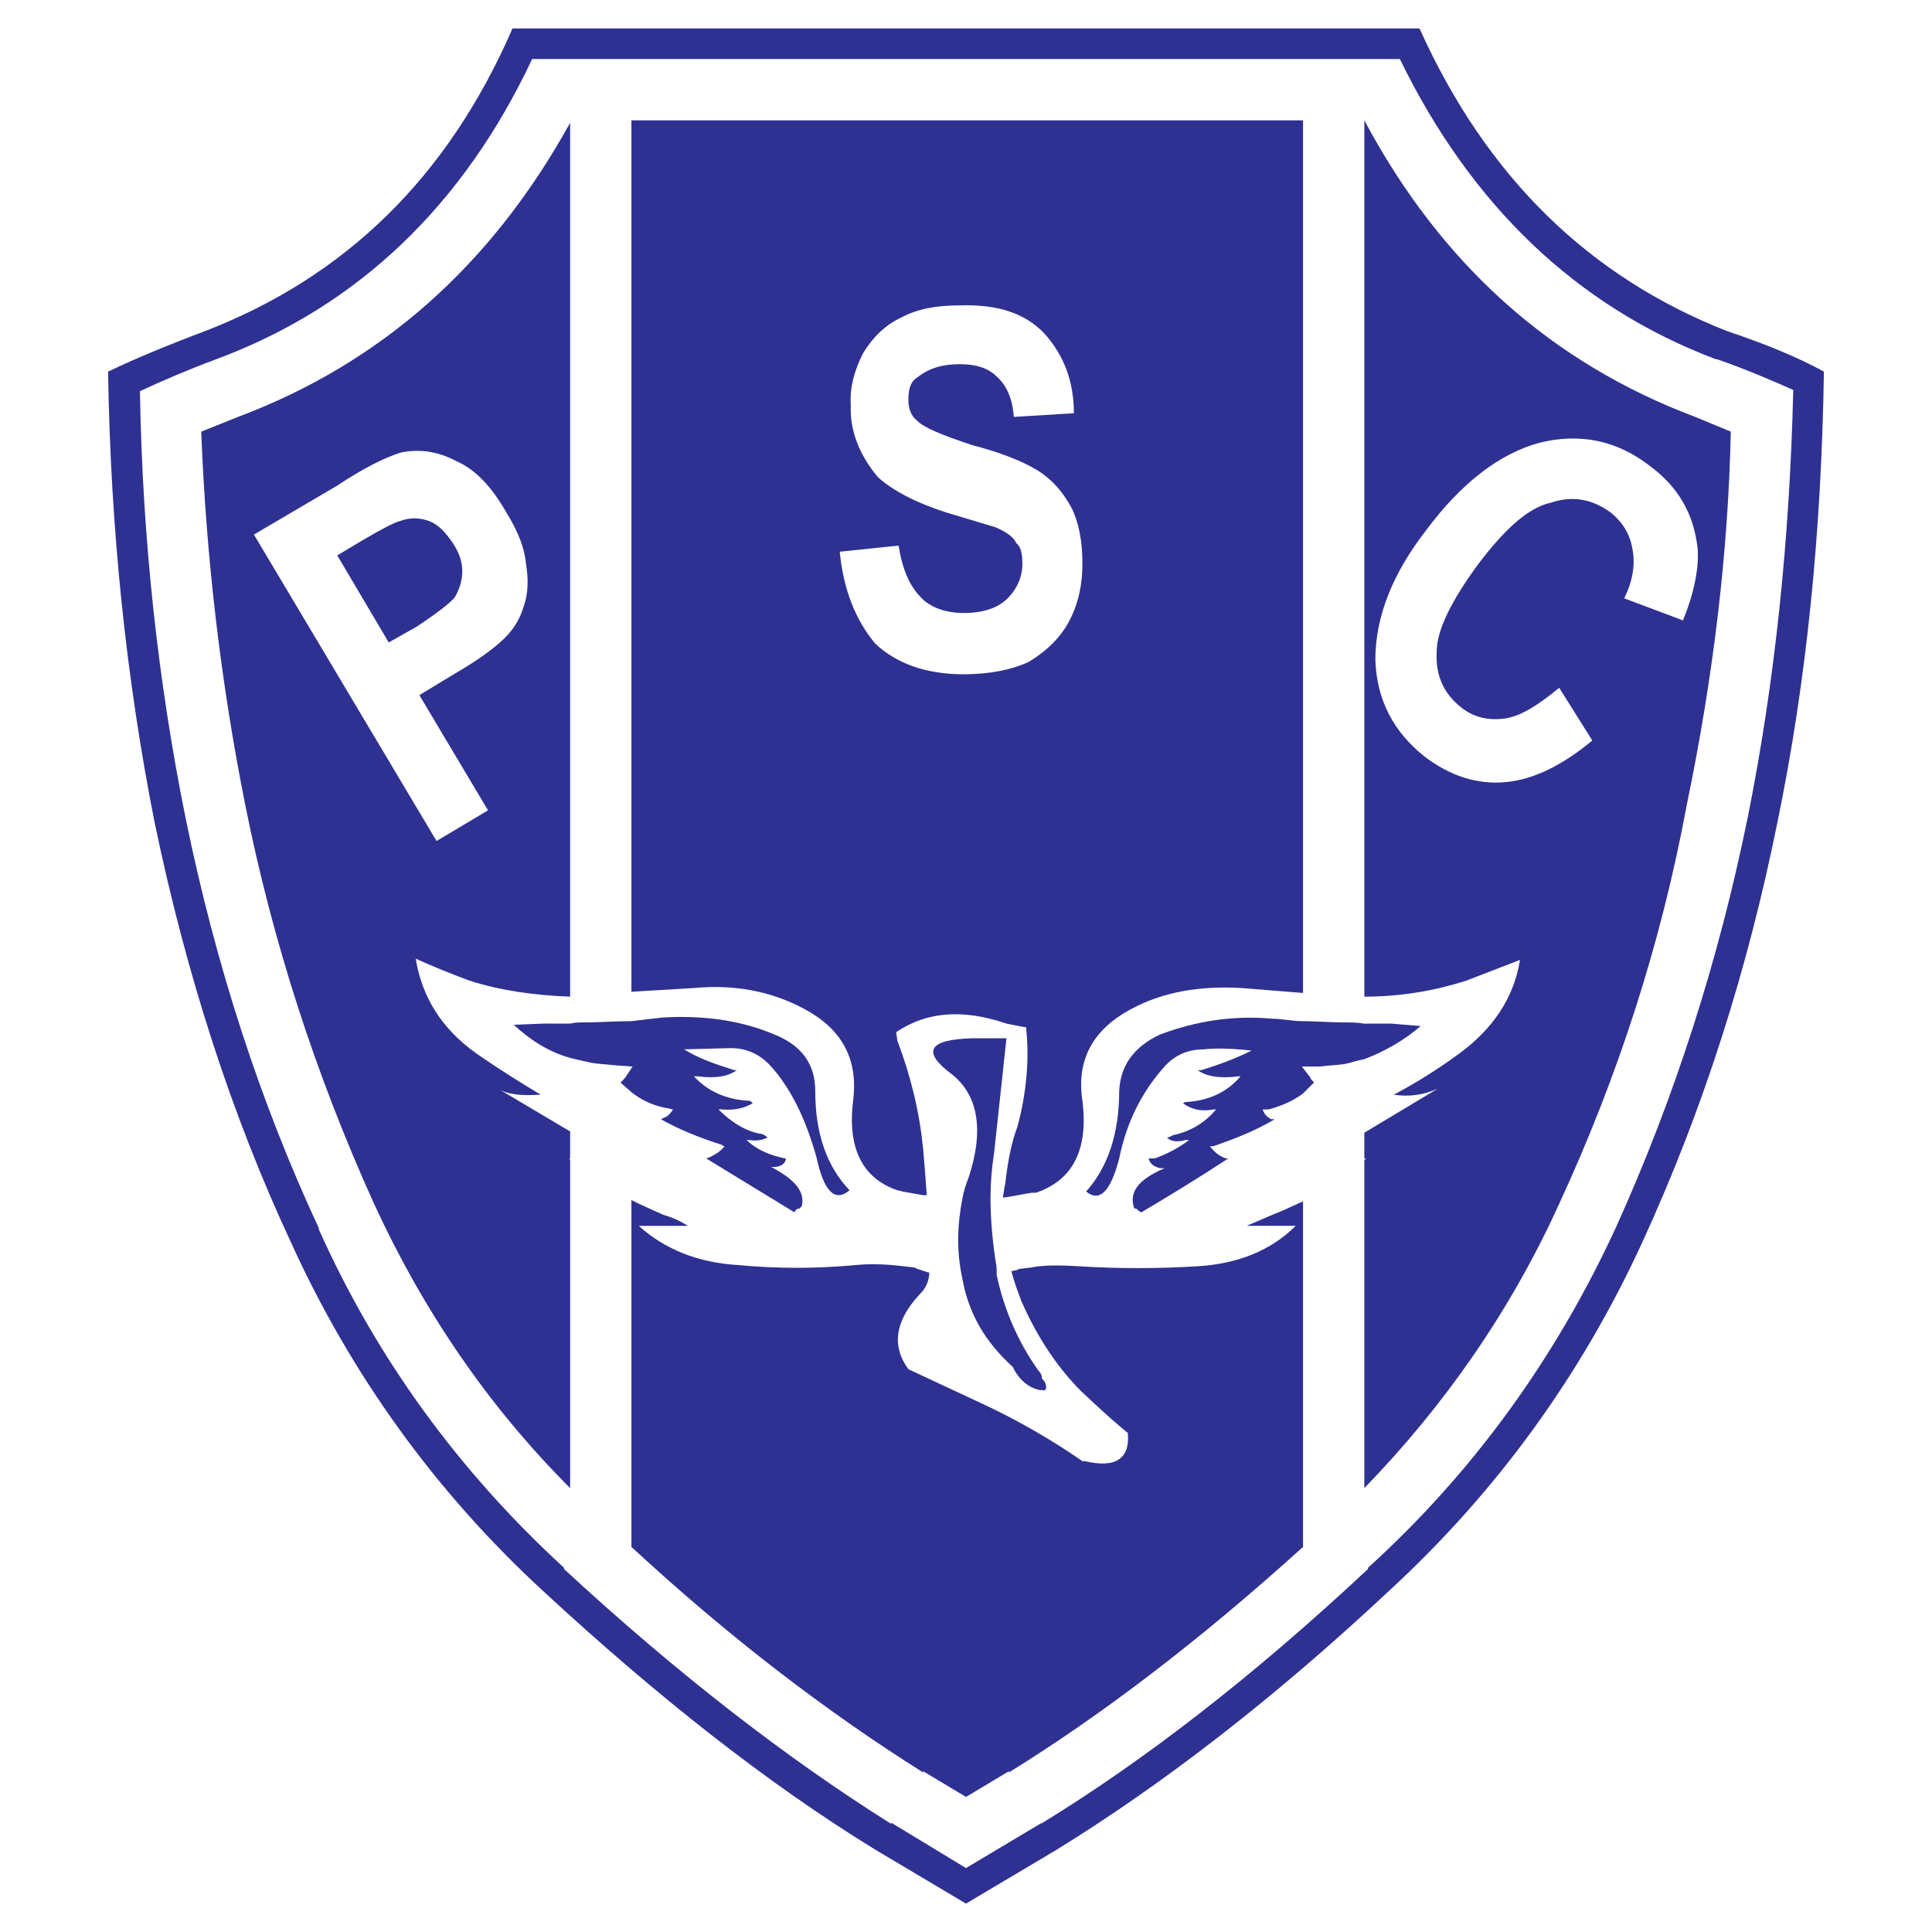
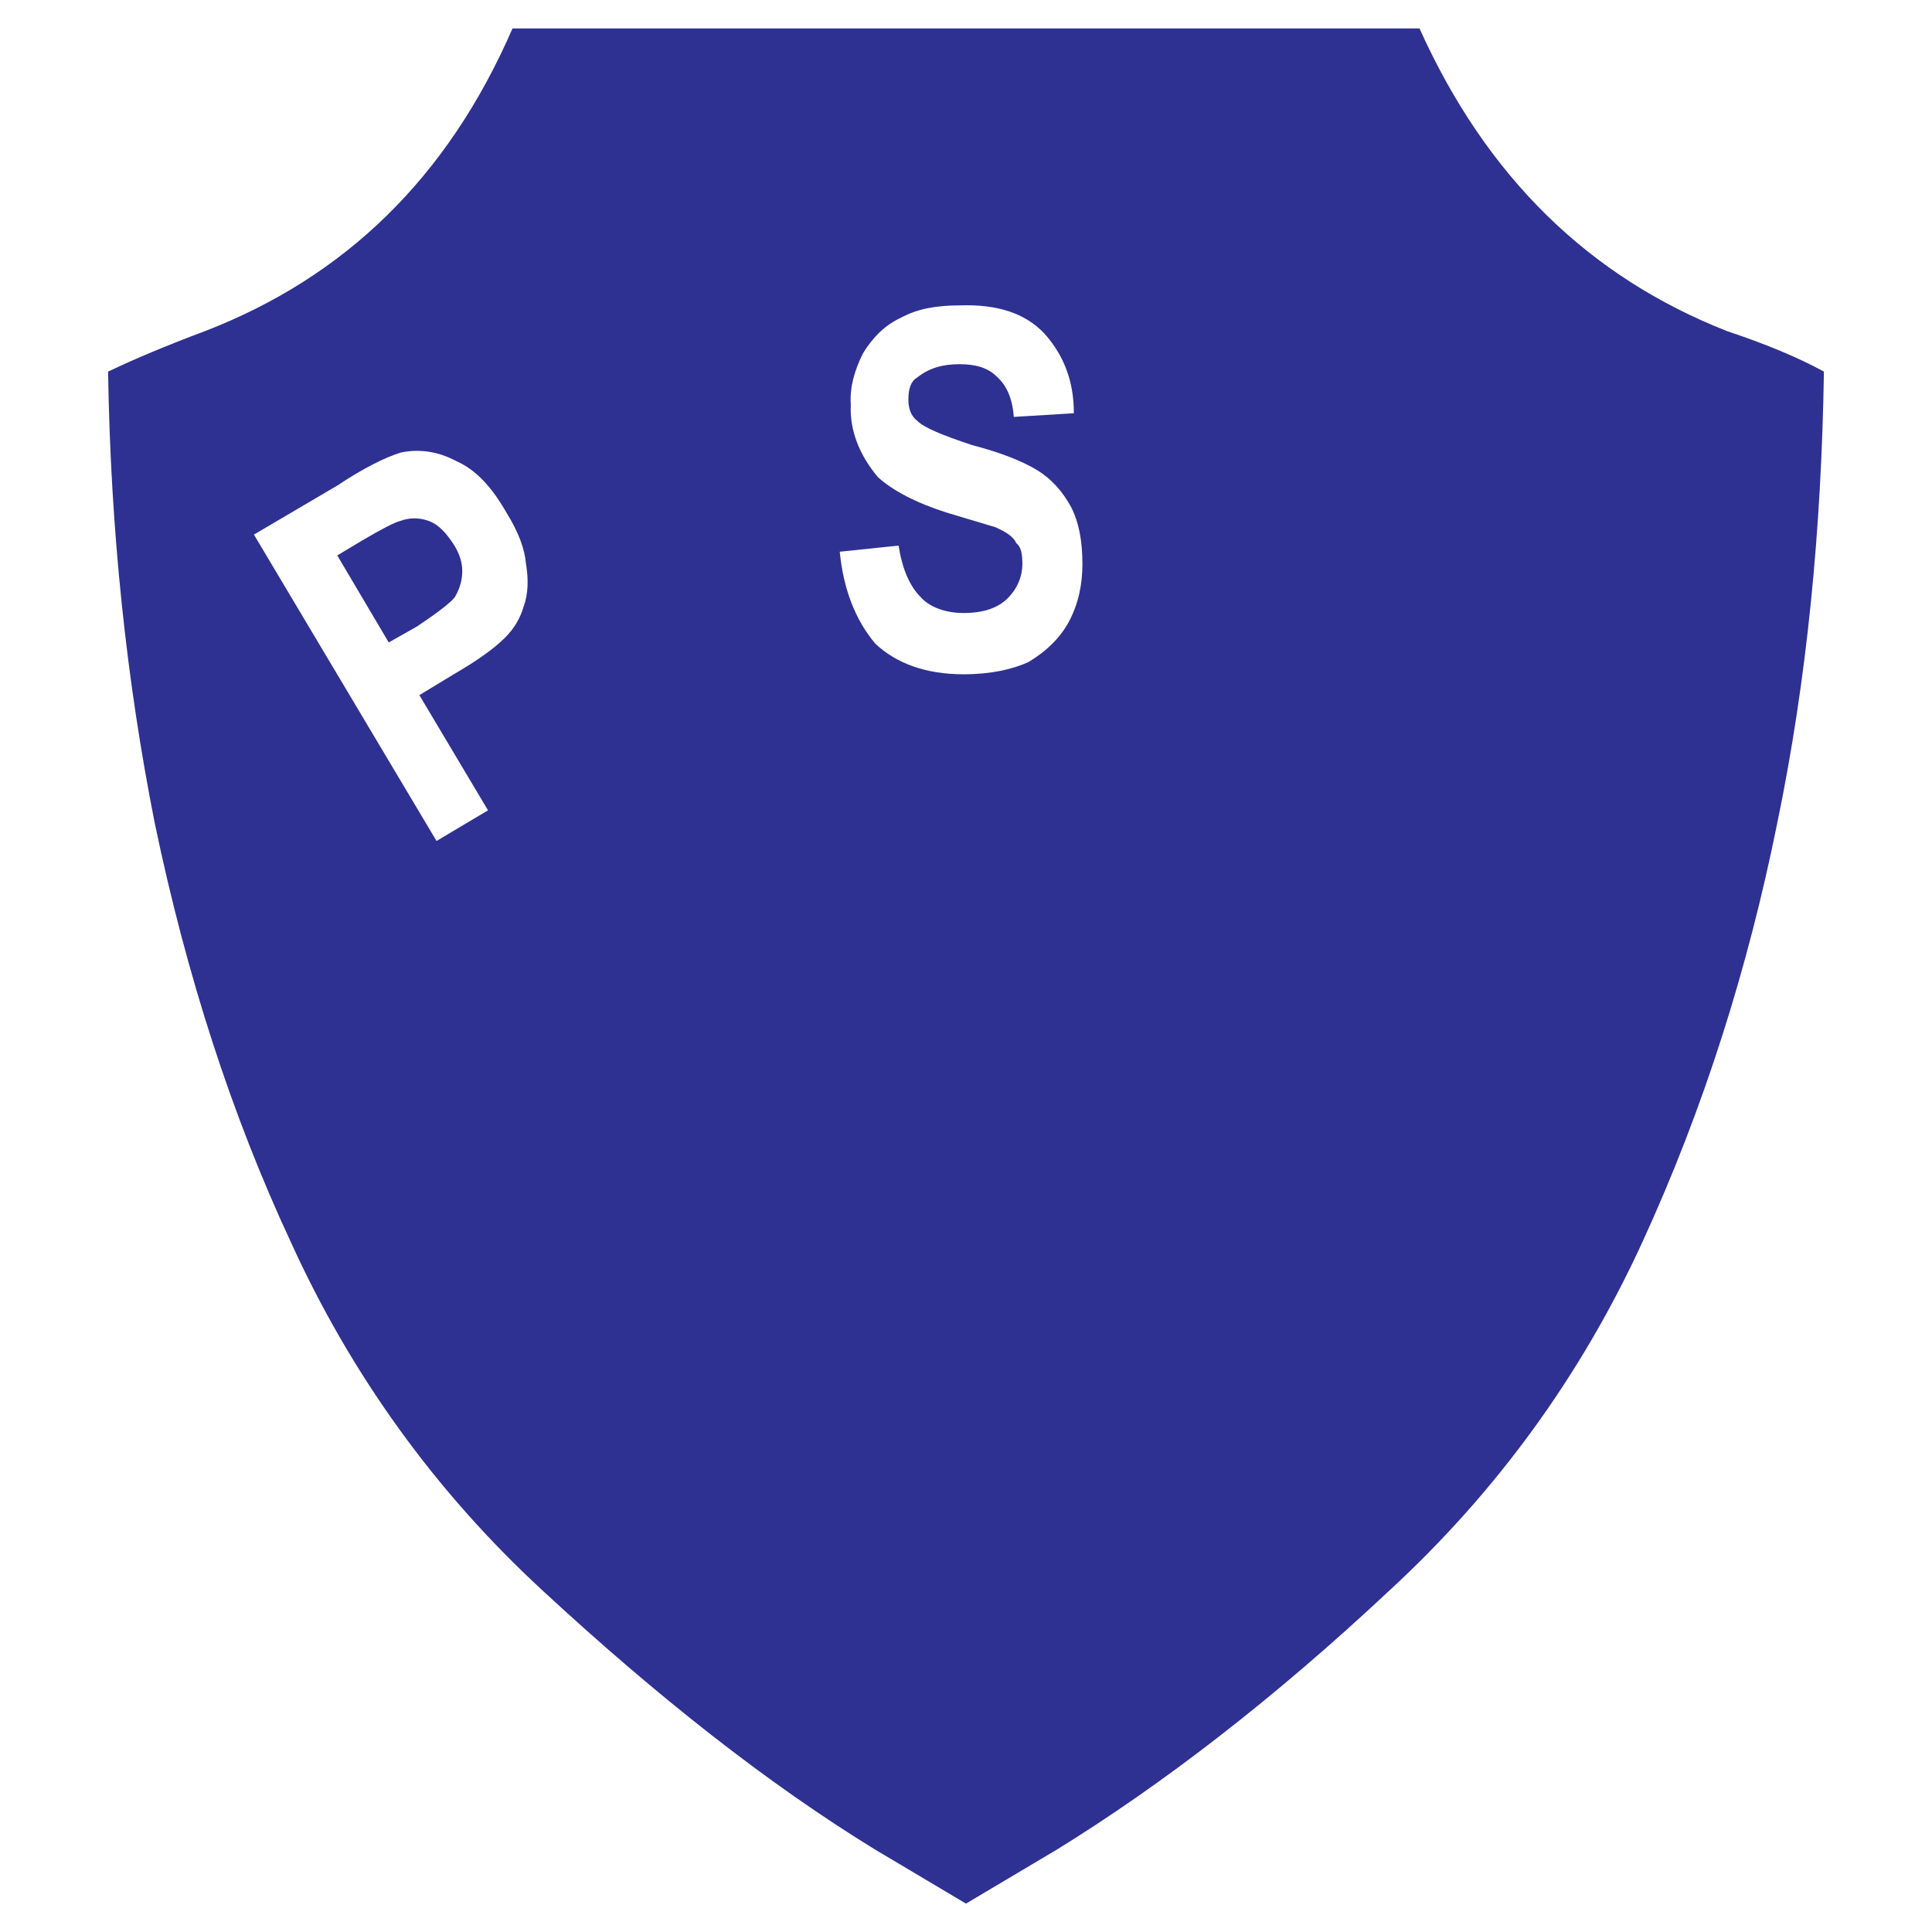
<svg xmlns="http://www.w3.org/2000/svg" version="1.0" id="Layer_1" x="0px" y="0px" width="192.756px" height="192.756px" viewBox="0 0 192.756 192.756" enable-background="new 0 0 192.756 192.756" xml:space="preserve">
  <g>
    <polygon fill-rule="evenodd" clip-rule="evenodd" fill="#FFFFFF" points="0,0 192.756,0 192.756,192.756 0,192.756 0,0  " />
    <path fill-rule="evenodd" clip-rule="evenodd" fill="#2E3192" d="M181.973,37.073c-2.688-1.468-5.99-2.812-9.659-4.035   c-13.695-5.381-23.968-15.285-30.692-30.203H51.135c-6.48,14.918-16.752,24.822-30.692,30.203c-3.913,1.466-7.092,2.812-9.66,4.035   c0.245,15.896,1.834,30.814,4.646,44.999c3.18,15.284,7.704,29.226,13.573,41.819c5.991,13.207,14.429,24.945,25.189,34.85   c11.372,10.518,22.377,19.199,33.138,25.803l9.048,5.379l9.049-5.379c10.516-6.482,21.644-15.041,33.137-25.803   c10.762-9.904,19.199-21.521,25.313-34.85c6.114-13.326,10.516-27.268,13.451-41.819C180.262,67.887,181.729,52.969,181.973,37.073   L181.973,37.073z" />
-     <path fill-rule="evenodd" clip-rule="evenodd" fill="#FFFFFF" d="M171.336,35.85c0,0,0,0-0.122,0   c-13.94-5.258-24.456-15.408-31.549-29.958H53.092c-6.848,14.55-17.364,24.701-31.549,29.958c-2.934,1.1-5.502,2.201-7.581,3.18   c0.245,14.917,1.834,29.101,4.524,42.43c3.057,15.041,7.582,28.735,13.329,41.085v0.123c5.747,12.838,13.94,24.09,24.456,33.75   v0.123c11.249,10.393,22.132,18.83,32.648,25.432v-0.121l7.458,4.525l7.582-4.525l-0.122,0.121   c10.394-6.357,21.275-14.795,32.648-25.432v-0.123c10.516-9.539,18.708-20.912,24.699-33.873   c5.87-12.961,10.272-26.655,13.207-41.085c2.689-13.451,4.158-27.513,4.523-42.553C176.717,37.929,174.148,36.828,171.336,35.85   L171.336,35.85z" />
    <path fill-rule="evenodd" clip-rule="evenodd" fill="#2E3192" d="M169.134,41.597l3.546,1.467   c-0.243,11.862-1.712,24.334-4.401,37.295c-2.567,13.818-6.847,27.024-12.717,39.741c-4.892,10.762-11.495,20.176-19.443,28.371   v-32.65c0-0.121,0.123-0.244,0.246-0.244h-0.246v-2.566l7.337-4.404c-1.345,0.611-2.811,0.857-4.401,0.611   c2.079-1.1,4.279-2.445,6.604-4.156c3.301-2.445,5.381-5.502,5.992-9.294l-5.381,2.079c-3.057,0.979-6.481,1.59-10.15,1.59v-87.43   C143.823,26.434,154.828,36.216,169.134,41.597L169.134,41.597z" />
    <path fill-rule="evenodd" clip-rule="evenodd" fill="#2E3192" d="M20.076,43.064l3.668-1.467   c14.306-5.381,25.311-15.163,33.138-29.347v87.185c-3.547-0.123-6.97-0.611-10.027-1.59c-1.957-0.732-3.791-1.468-5.38-2.202   c0.611,3.792,2.568,6.972,5.991,9.417c2.446,1.711,4.647,3.057,6.481,4.156c-1.956,0.123-3.301,0-4.28-0.611l7.215,4.279v2.691   H56.76c0,0,0,0,0.123,0.123v32.771c-8.193-8.195-14.673-17.73-19.565-28.371c-5.87-12.961-10.149-26.29-12.839-39.741   C22.033,68.131,20.565,55.659,20.076,43.064L20.076,43.064z" />
    <path fill-rule="evenodd" clip-rule="evenodd" fill="#2E3192" d="M102.369,102.492c-0.121,0-0.732-0.123-1.955-0.367   c-4.281-1.467-7.949-1.223-11.006,0.855l0.123,0.857c1.345,3.545,2.201,7.092,2.568,10.76c0.123,1.344,0.245,2.936,0.366,4.648   c-0.122,0-0.366,0-0.366,0l-2.079-0.369c-0.367-0.121-0.489-0.121-0.489-0.121c-3.546-1.223-5.014-4.279-4.403-9.051   c0.49-4.156-1.222-7.09-4.891-9.047c-3.424-1.834-7.092-2.445-11.005-2.08l-6.235,0.369V12.005h67.007v87.063l-6.113-0.49   c-4.157-0.242-7.825,0.369-11.005,2.08c-3.912,2.078-5.503,5.137-4.892,9.17c0.611,4.891-0.977,7.947-4.646,9.172h-0.367   c-0.979,0.123-1.834,0.367-2.936,0.488c0.123-0.488,0.123-0.977,0.246-1.344c0.243-2.203,0.611-4.158,1.223-5.746   C102.369,109.217,102.737,105.795,102.369,102.492L102.369,102.492z" />
-     <path fill-rule="evenodd" clip-rule="evenodd" fill="#2E3192" d="M56.882,102.125c0.489-0.121,0.978-0.121,1.589-0.121   c1.345,0,2.935-0.123,4.525-0.123c0.978-0.123,2.078-0.244,3.179-0.367c4.28-0.244,7.948,0.367,11.127,1.713   c2.69,1.1,4.036,2.934,4.036,5.625c0,4.158,1.1,7.459,3.423,9.904c-1.468,1.223-2.568,0.121-3.302-3.301   c-1.101-3.914-2.567-6.85-4.524-9.051c-1.101-1.223-2.446-1.834-4.036-1.834l-4.646,0.123c1.345,0.855,3.057,1.467,5.014,2.078   h0.244c-0.855,0.611-2.078,0.857-3.913,0.611h-0.367c1.345,1.469,3.179,2.322,5.503,2.445c0.122,0,0.245,0.123,0.367,0.246   c-0.856,0.49-1.834,0.732-3.057,0.611h-0.367c1.223,1.223,2.69,2.199,4.28,2.445c0.122,0,0.367,0.123,0.611,0.365   c-0.489,0.246-1.1,0.367-1.834,0.246H74.49c0.734,0.734,1.834,1.346,3.301,1.713c0.123,0,0.367,0.121,0.611,0.121   c0,0.49-0.489,0.855-1.223,0.855h-0.244c2.323,1.223,3.423,2.445,3.057,3.914l-0.245,0.244c-0.244,0-0.367,0.121-0.489,0.367   l-8.804-5.381c0.122,0,0.245-0.121,0.367-0.121c0.734-0.367,1.223-0.736,1.467-1.102c-0.244,0-0.244-0.121-0.244-0.121   c-2.323-0.736-4.402-1.59-6.114-2.57c0,0,0.123,0,0.245-0.121c0.489-0.123,0.733-0.49,0.979-0.855   c-0.245,0-0.368-0.121-0.611-0.121c-1.345-0.246-2.446-0.736-3.546-1.592c-0.368-0.367-0.734-0.611-1.101-0.979   c0.122,0,0.245-0.244,0.489-0.488l0.733-1.102h-0.122l-1.712-0.121c-0.979-0.123-1.957-0.123-2.812-0.367   c-0.611-0.121-1.101-0.244-1.589-0.367c-2.201-0.611-4.036-1.834-5.625-3.301l3.057-0.123   C55.048,102.125,55.904,102.125,56.882,102.125L56.882,102.125z" />
-     <path fill-rule="evenodd" clip-rule="evenodd" fill="#2E3192" d="M62.997,119.734c0.978,0.488,2.078,0.977,3.179,1.467   c0.856,0.244,1.712,0.611,2.445,1.102h-4.891c2.568,2.322,5.87,3.668,9.905,3.912c3.913,0.367,7.826,0.367,11.739,0   c1.223-0.123,2.812-0.123,4.769,0.121l1.101,0.125l0.245,0.121l1.1,0.365h0.123c0,0.857-0.367,1.59-0.856,2.08   c-2.567,2.689-2.934,5.256-1.223,7.58l7.337,3.426c3.424,1.588,6.848,3.547,10.026,5.746h0.246   c3.057,0.732,4.523-0.244,4.279-2.811c-0.611-0.49-2.201-1.836-4.647-4.158c-2.323-2.324-4.401-5.381-5.992-9.051   c-0.365-0.979-0.732-1.955-0.977-2.934l0.611-0.123c0.122-0.121,0.244-0.121,0.365-0.121l0.979-0.121   c1.223-0.246,2.812-0.246,4.77-0.125c3.912,0.246,7.825,0.246,11.86,0c4.035-0.244,7.336-1.588,9.782-4.033h-4.892l2.567-1.102   c0.979-0.367,1.957-0.855,3.057-1.344v34.48c-10.271,9.293-20.053,16.754-29.347,22.5v-0.121l-4.279,2.566l-4.279-2.566v0.121   c-9.538-5.992-19.32-13.451-29.102-22.5V119.734L62.997,119.734z" />
-     <path fill-rule="evenodd" clip-rule="evenodd" fill="#2E3192" d="M100.414,103.592l-1.224,11.373   c-0.244,1.588-0.366,3.057-0.366,4.523c0,2.445,0.244,4.77,0.61,6.973c0,0.242,0,0.486,0,0.732c0.734,3.422,2.08,6.604,4.158,9.537   c0.245,0.246,0.367,0.488,0.367,0.857c0.122,0,0.244,0.242,0.366,0.488c0.123,0.488,0,0.734-0.366,0.611h-0.245   c-1.101-0.246-1.956-0.979-2.567-2.08c0-0.121-0.122-0.244-0.122-0.244c-2.813-2.566-4.402-5.379-5.014-8.805   c-0.611-2.811-0.49-5.379,0-7.947c0.122-0.734,0.366-1.467,0.611-2.078c1.589-4.77,0.978-8.316-1.712-10.395   c-2.935-2.201-2.323-3.424,2.079-3.547H100.414L100.414,103.592z" />
    <path fill-rule="evenodd" clip-rule="evenodd" fill="#2E3192" d="M138.81,102.125l2.935,0.244   c-1.711,1.469-3.669,2.568-5.626,3.303c-0.733,0.123-1.345,0.365-1.956,0.488c-0.854,0.123-1.59,0.123-2.445,0.244h-1.834   l0.855,1.102c0,0.123,0.123,0.244,0.367,0.488c-0.367,0.367-0.733,0.734-1.102,1.1c-0.977,0.734-2.077,1.225-3.422,1.592h-0.611   c0.121,0.365,0.365,0.732,0.854,0.977h0.368c-2.08,1.223-4.036,1.959-6.114,2.691h-0.367c0.367,0.49,0.855,0.977,1.591,1.223h0.243   c-3.179,2.078-5.992,3.791-8.682,5.381c-0.244-0.123-0.367-0.246-0.489-0.367c-0.244,0-0.244-0.121-0.244-0.121   c-0.489-1.592,0.489-2.814,3.058-3.916h-0.368c-0.733-0.121-1.101-0.486-1.223-0.977h0.611c1.345-0.488,2.445-1.1,3.425-1.834   h-0.368c-0.854,0.244-1.466,0.121-1.834-0.246c0.122,0,0.368-0.121,0.611-0.242c1.713-0.369,3.179-1.225,4.28-2.568h-0.244   c-1.223,0.244-2.201,0-3.057-0.611l0.243-0.123c2.324-0.123,4.158-0.979,5.503-2.568h-0.244c-1.834,0.246-3.18,0-4.035-0.611h0.367   c1.956-0.611,3.546-1.223,5.013-1.957c-2.201-0.244-3.79-0.244-4.77-0.121c-1.466,0-2.812,0.488-3.911,1.711   c-2.202,2.447-3.792,5.504-4.526,9.172c-0.854,3.301-1.956,4.402-3.301,3.301c2.201-2.445,3.301-5.867,3.301-10.025   c0.123-2.568,1.469-4.402,4.036-5.625c3.547-1.346,7.337-1.957,11.249-1.59c0.979,0,1.957,0.244,3.057,0.244   c1.224,0,2.692,0.123,4.158,0.123c0.611,0,1.223,0,1.956,0.121C136.976,102.125,137.831,102.125,138.81,102.125L138.81,102.125z" />
    <path fill-rule="evenodd" clip-rule="evenodd" fill="#FFFFFF" d="M52.48,56.271c-0.123-1.468-0.734-3.179-1.957-5.136   c-1.468-2.568-3.057-4.28-5.013-5.136c-1.834-0.978-3.668-1.223-5.503-0.855c-1.589,0.488-3.791,1.588-6.358,3.301l-8.315,4.891   l18.219,30.569l5.136-3.057l-6.848-11.495l3.424-2.078c2.323-1.344,4.035-2.567,5.135-3.668c0.856-0.856,1.467-1.834,1.834-3.057   C52.725,59.206,52.725,57.737,52.48,56.271L52.48,56.271z M42.82,51.991c0.978,0.366,1.712,1.223,2.446,2.324   c0.611,0.977,0.855,1.834,0.855,2.689c0,0.856-0.245,1.712-0.734,2.567c-0.367,0.49-1.589,1.469-3.791,2.936l-2.812,1.59   l-5.135-8.683l2.445-1.467c2.078-1.223,3.301-1.834,3.79-1.956C40.863,51.624,41.842,51.624,42.82,51.991L42.82,51.991z" />
    <path fill-rule="evenodd" clip-rule="evenodd" fill="#FFFFFF" d="M107.14,41.229c0-3.179-0.979-5.746-2.936-7.948   c-1.956-2.078-4.77-2.935-8.437-2.812c-2.446,0-4.28,0.366-5.869,1.223c-1.59,0.733-2.813,1.956-3.791,3.545   c-0.856,1.711-1.345,3.423-1.223,5.136c-0.123,2.567,0.855,5.013,2.689,7.215c1.468,1.345,3.791,2.567,6.848,3.545l4.891,1.468   c1.102,0.489,1.835,0.978,2.079,1.589c0.488,0.366,0.611,1.1,0.611,2.079c0,1.223-0.488,2.445-1.468,3.423   c-0.978,0.978-2.445,1.468-4.402,1.468c-1.834,0-3.423-0.611-4.28-1.591c-1.1-1.1-1.834-2.811-2.201-5.135l-5.869,0.612   c0.367,3.79,1.589,6.847,3.546,9.171c2.079,1.956,5.014,3.057,8.804,3.057c2.691,0,4.892-0.489,6.481-1.223   c1.835-1.101,3.181-2.446,4.035-4.036c0.979-1.834,1.345-3.79,1.345-5.746c0-2.324-0.365-4.158-1.1-5.625   c-0.856-1.591-1.957-2.813-3.302-3.668c-1.59-0.979-3.79-1.834-6.604-2.568c-2.934-0.978-4.768-1.711-5.502-2.446   c-0.612-0.488-0.856-1.223-0.856-2.079c0-1.101,0.245-1.834,0.856-2.201c1.223-0.978,2.568-1.346,4.28-1.346   c1.589,0,2.812,0.368,3.667,1.223c0.979,0.857,1.591,2.202,1.713,4.036L107.14,41.229L107.14,41.229z" />
-     <path fill-rule="evenodd" clip-rule="evenodd" fill="#FFFFFF" d="M145.779,70.577c-1.713-1.345-2.567-3.179-2.446-5.502   c0-2.2,1.468-5.135,4.158-8.803c2.689-3.547,5.013-5.625,7.215-6.114c2.199-0.733,4.157-0.368,5.991,0.978   c1.223,0.978,1.957,2.201,2.2,3.792c0.245,1.466,0,3.057-0.854,4.768l5.868,2.201c1.101-2.689,1.59-5.134,1.469-7.092   c-0.368-3.545-1.957-6.237-4.77-8.314c-3.302-2.568-6.971-3.302-11.005-2.324c-4.036,1.101-7.826,4.036-11.373,8.804   c-3.301,4.28-5.013,8.56-5.013,12.84c0.121,4.035,1.834,7.213,4.891,9.659c2.567,1.957,5.259,2.813,8.07,2.568   c2.813-0.245,5.748-1.711,8.683-4.157l-3.302-5.259c-2.078,1.712-3.791,2.813-5.381,3.057   C148.469,71.922,147.002,71.556,145.779,70.577L145.779,70.577z" />
  </g>
</svg>